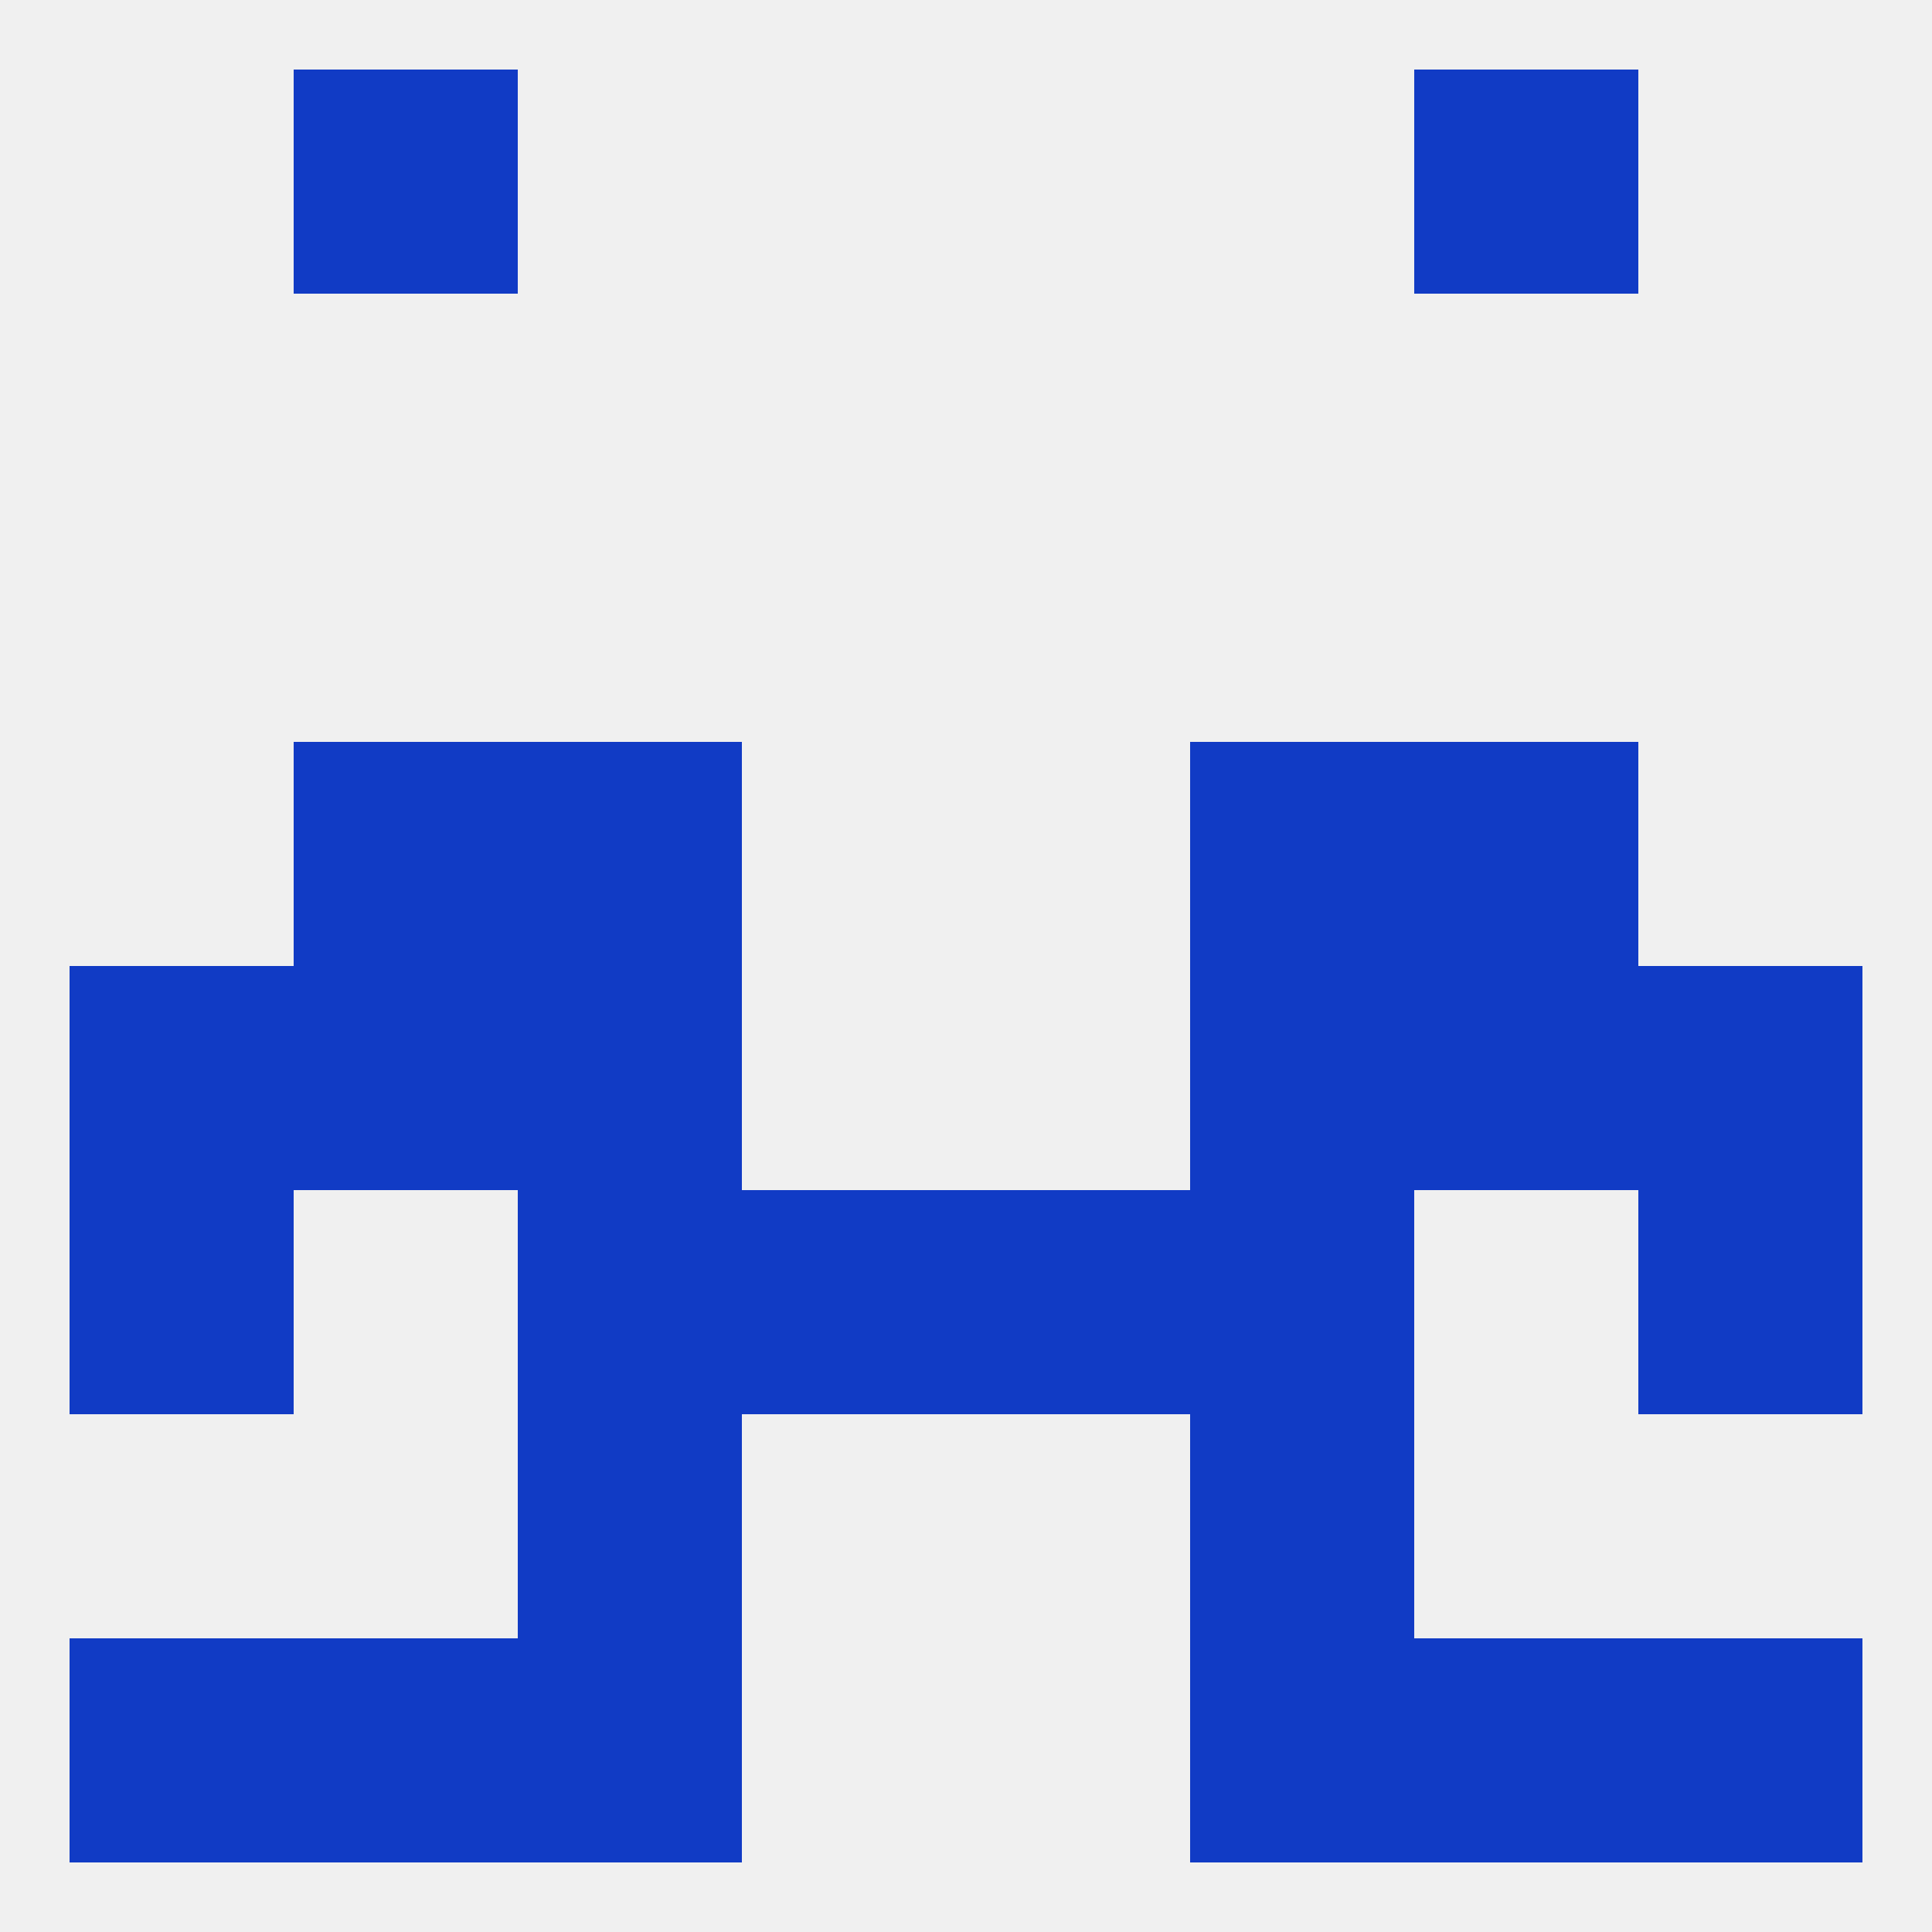
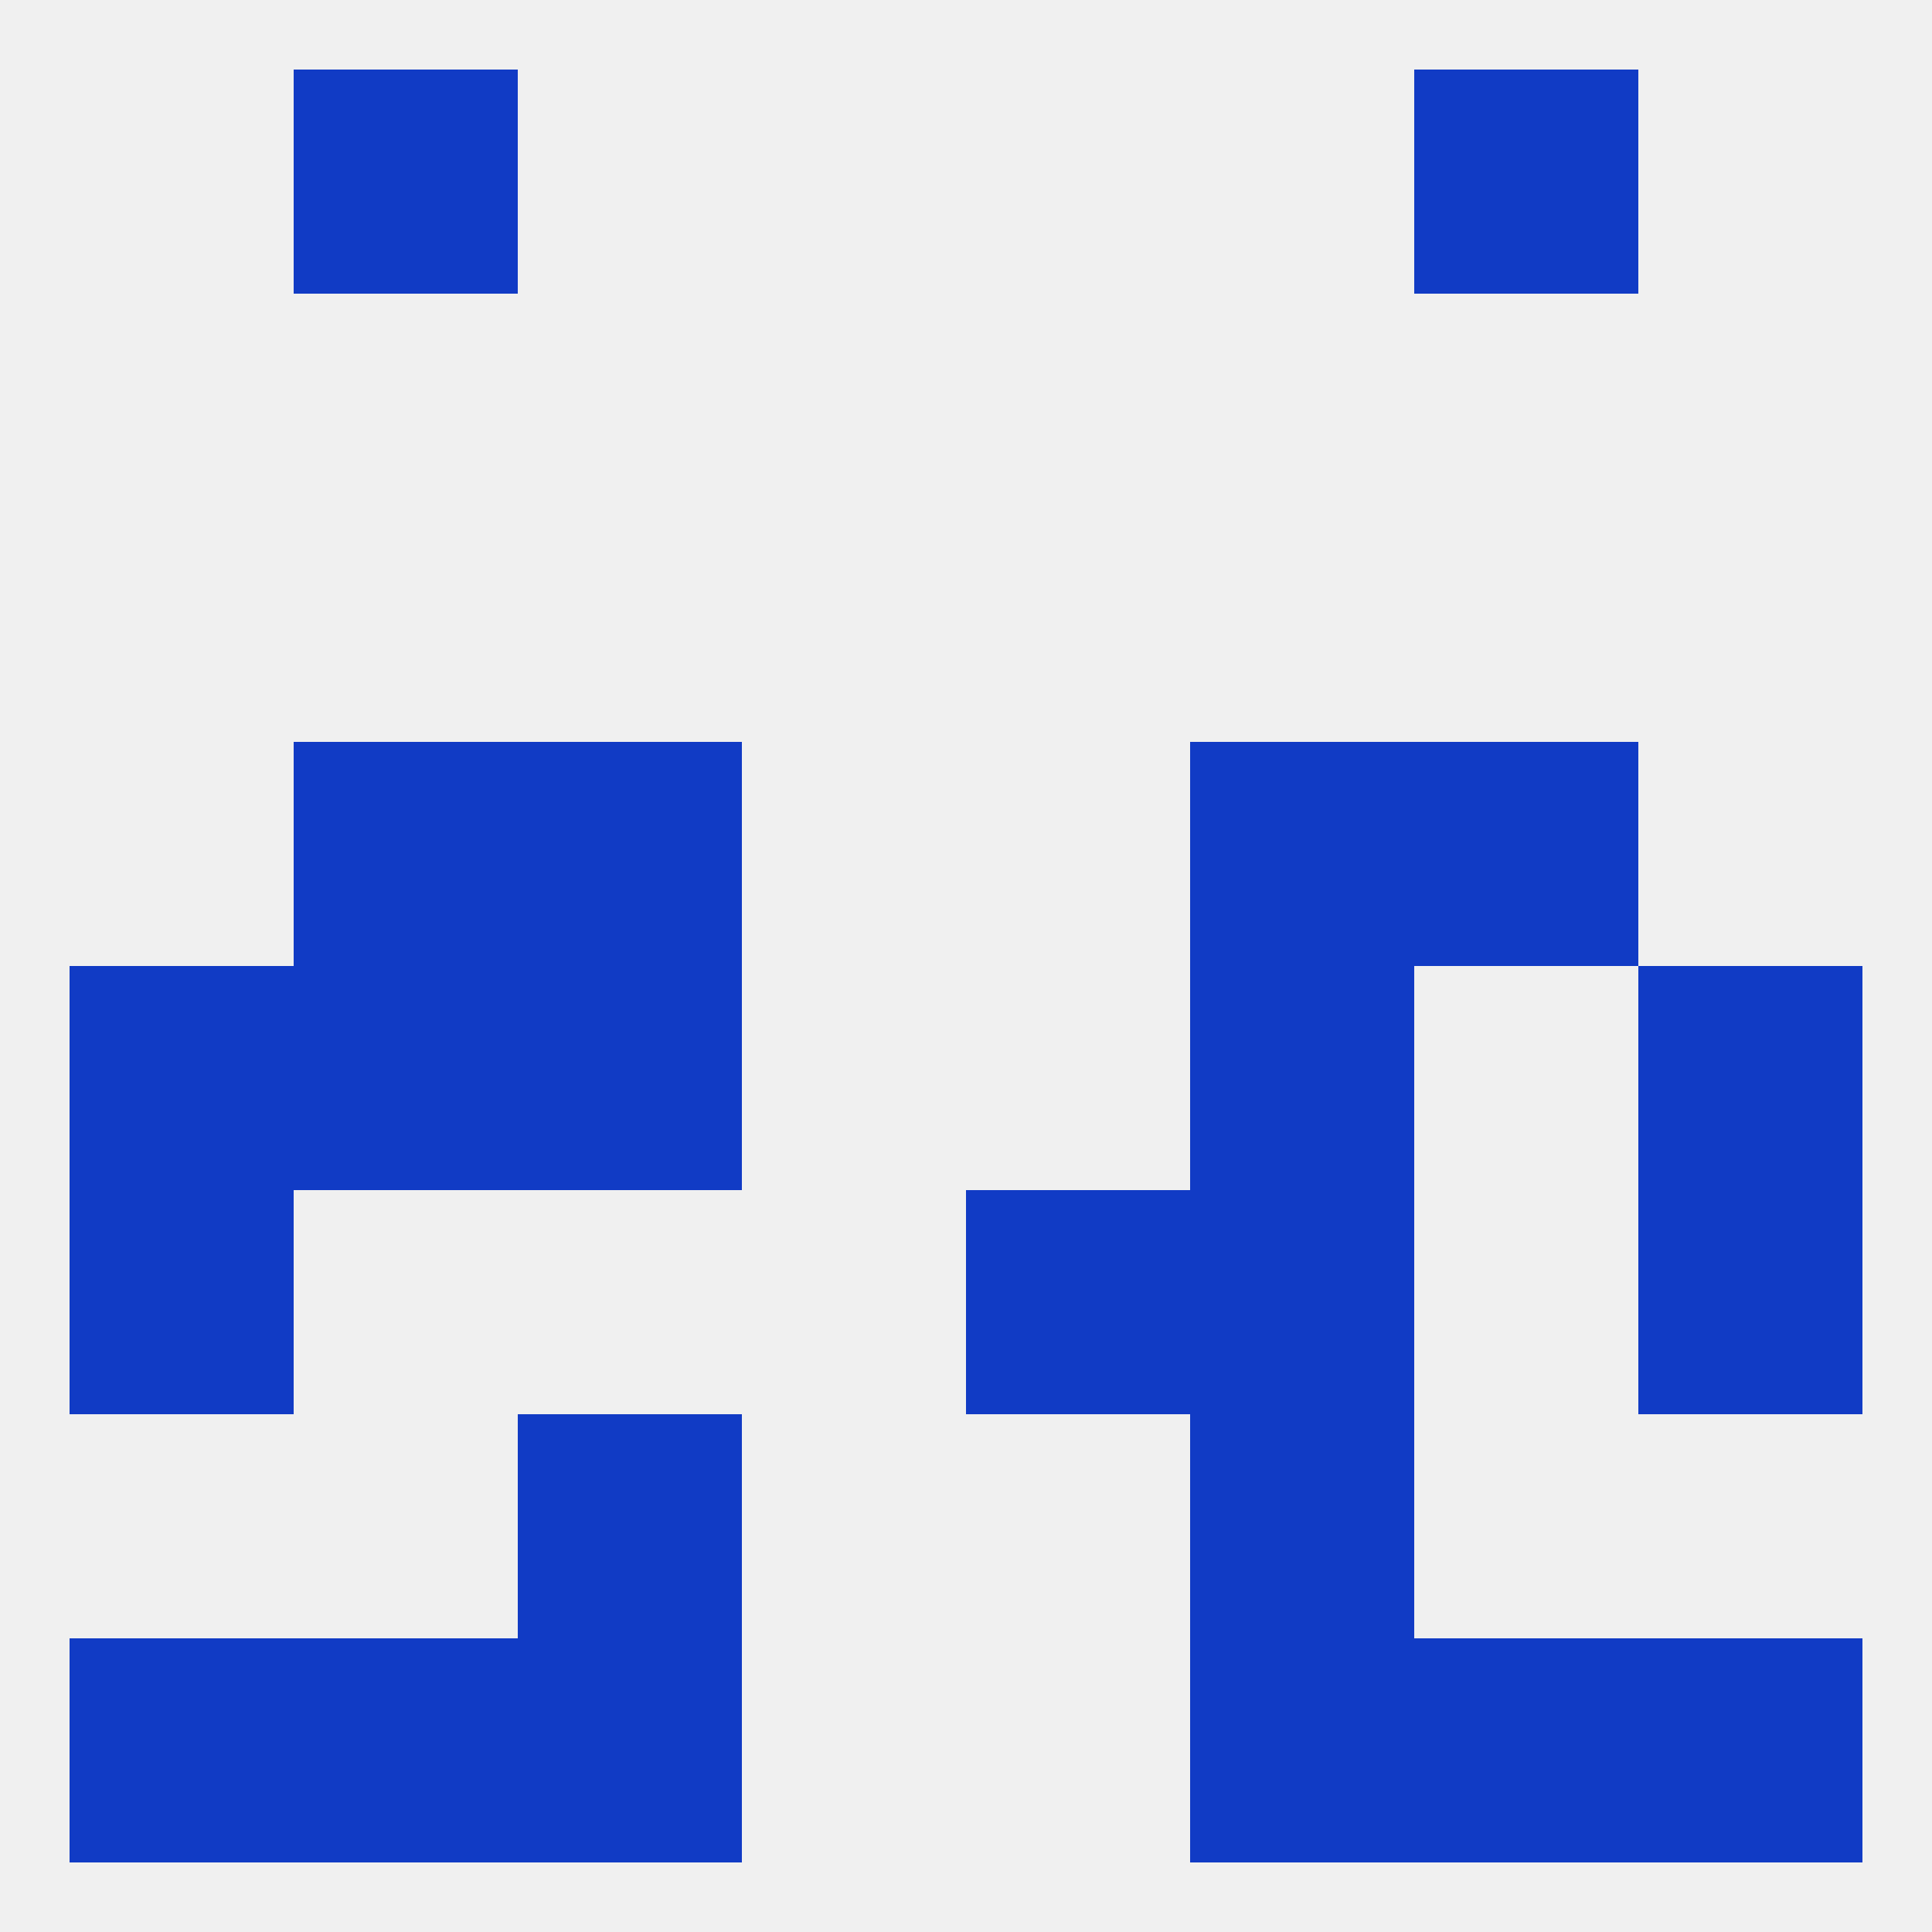
<svg xmlns="http://www.w3.org/2000/svg" version="1.1" baseprofile="full" width="250" height="250" viewBox="0 0 250 250">
  <rect width="100%" height="100%" fill="rgba(240,240,240,255)" />
  <rect x="154" y="183" width="29" height="29" fill="rgba(17,59,197,255)" />
  <rect x="67" y="183" width="29" height="29" fill="rgba(17,59,197,255)" />
  <rect x="38" y="212" width="29" height="29" fill="rgba(17,59,197,255)" />
  <rect x="183" y="212" width="29" height="29" fill="rgba(17,59,197,255)" />
  <rect x="67" y="212" width="29" height="29" fill="rgba(17,59,197,255)" />
  <rect x="154" y="212" width="29" height="29" fill="rgba(17,59,197,255)" />
  <rect x="9" y="212" width="29" height="29" fill="rgba(17,59,197,255)" />
  <rect x="212" y="212" width="29" height="29" fill="rgba(17,59,197,255)" />
  <rect x="38" y="9" width="29" height="29" fill="rgba(17,59,197,255)" />
  <rect x="183" y="9" width="29" height="29" fill="rgba(17,59,197,255)" />
-   <rect x="183" y="125" width="29" height="29" fill="rgba(17,59,197,255)" />
  <rect x="67" y="125" width="29" height="29" fill="rgba(17,59,197,255)" />
  <rect x="154" y="125" width="29" height="29" fill="rgba(17,59,197,255)" />
  <rect x="9" y="125" width="29" height="29" fill="rgba(17,59,197,255)" />
  <rect x="212" y="125" width="29" height="29" fill="rgba(17,59,197,255)" />
  <rect x="38" y="125" width="29" height="29" fill="rgba(17,59,197,255)" />
  <rect x="38" y="96" width="29" height="29" fill="rgba(17,59,197,255)" />
  <rect x="183" y="96" width="29" height="29" fill="rgba(17,59,197,255)" />
  <rect x="67" y="96" width="29" height="29" fill="rgba(17,59,197,255)" />
  <rect x="154" y="96" width="29" height="29" fill="rgba(17,59,197,255)" />
-   <rect x="96" y="154" width="29" height="29" fill="rgba(17,59,197,255)" />
  <rect x="125" y="154" width="29" height="29" fill="rgba(17,59,197,255)" />
-   <rect x="67" y="154" width="29" height="29" fill="rgba(17,59,197,255)" />
  <rect x="154" y="154" width="29" height="29" fill="rgba(17,59,197,255)" />
  <rect x="9" y="154" width="29" height="29" fill="rgba(17,59,197,255)" />
  <rect x="212" y="154" width="29" height="29" fill="rgba(17,59,197,255)" />
</svg>